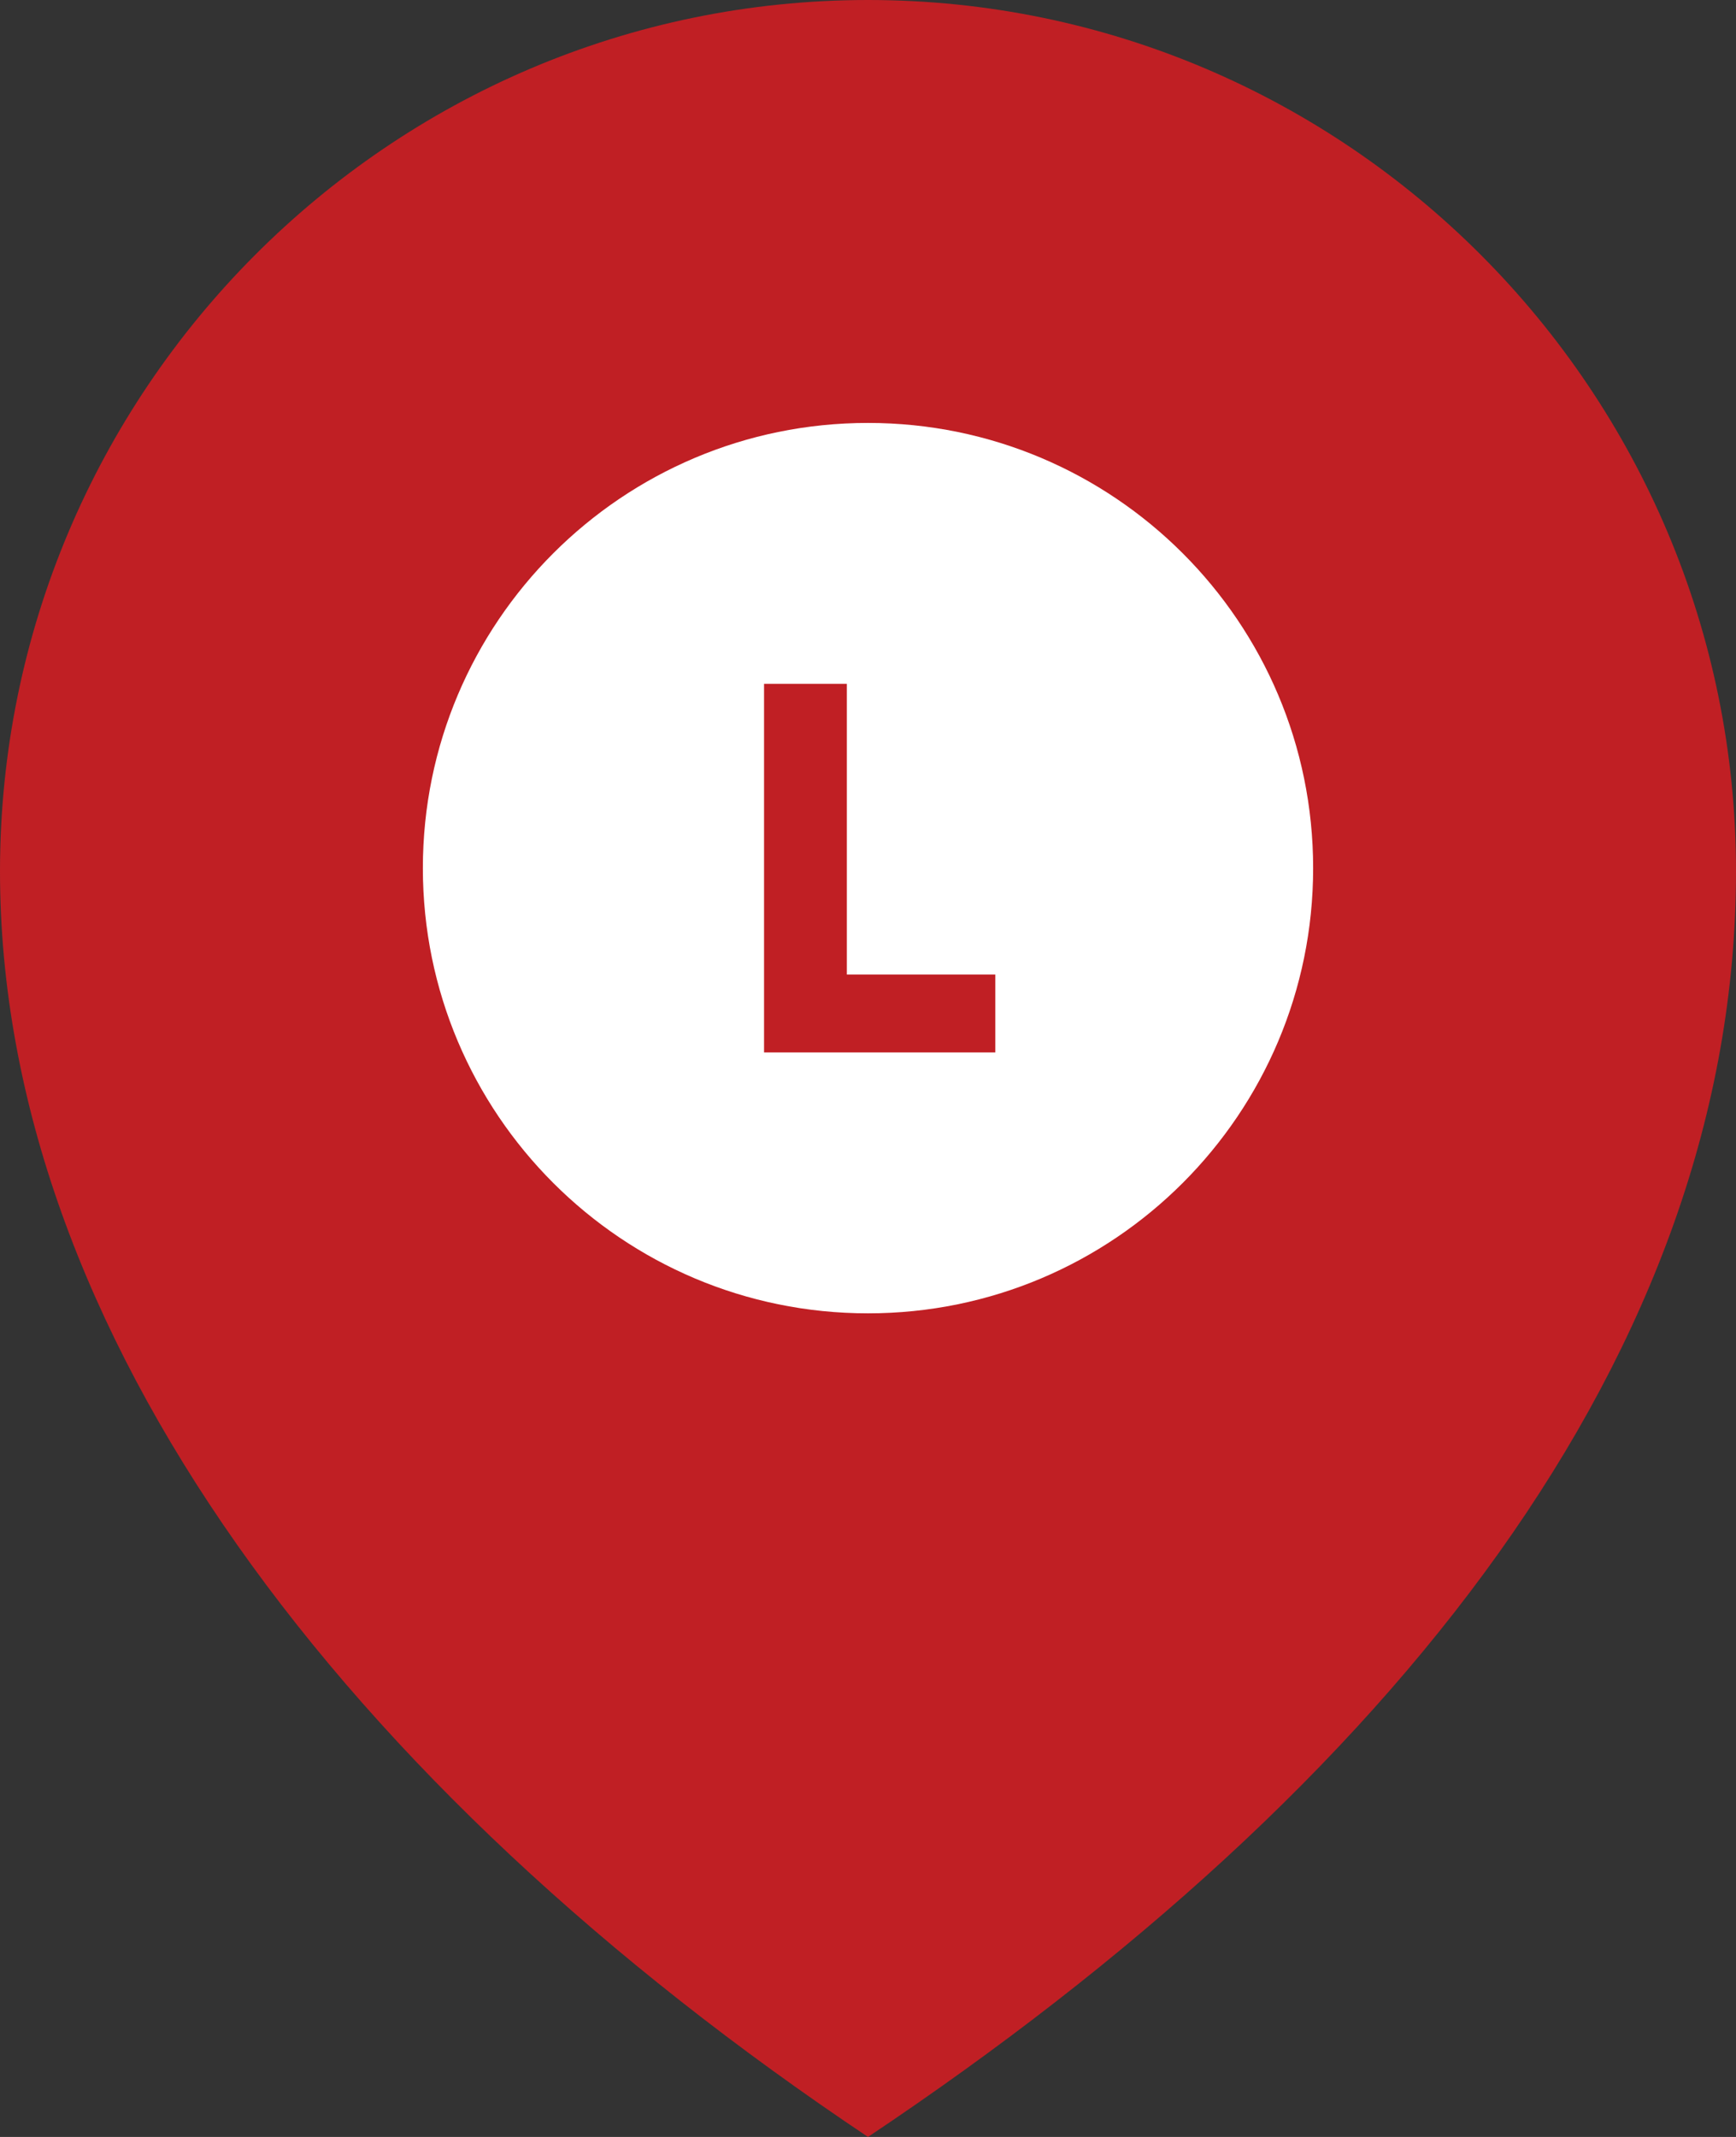
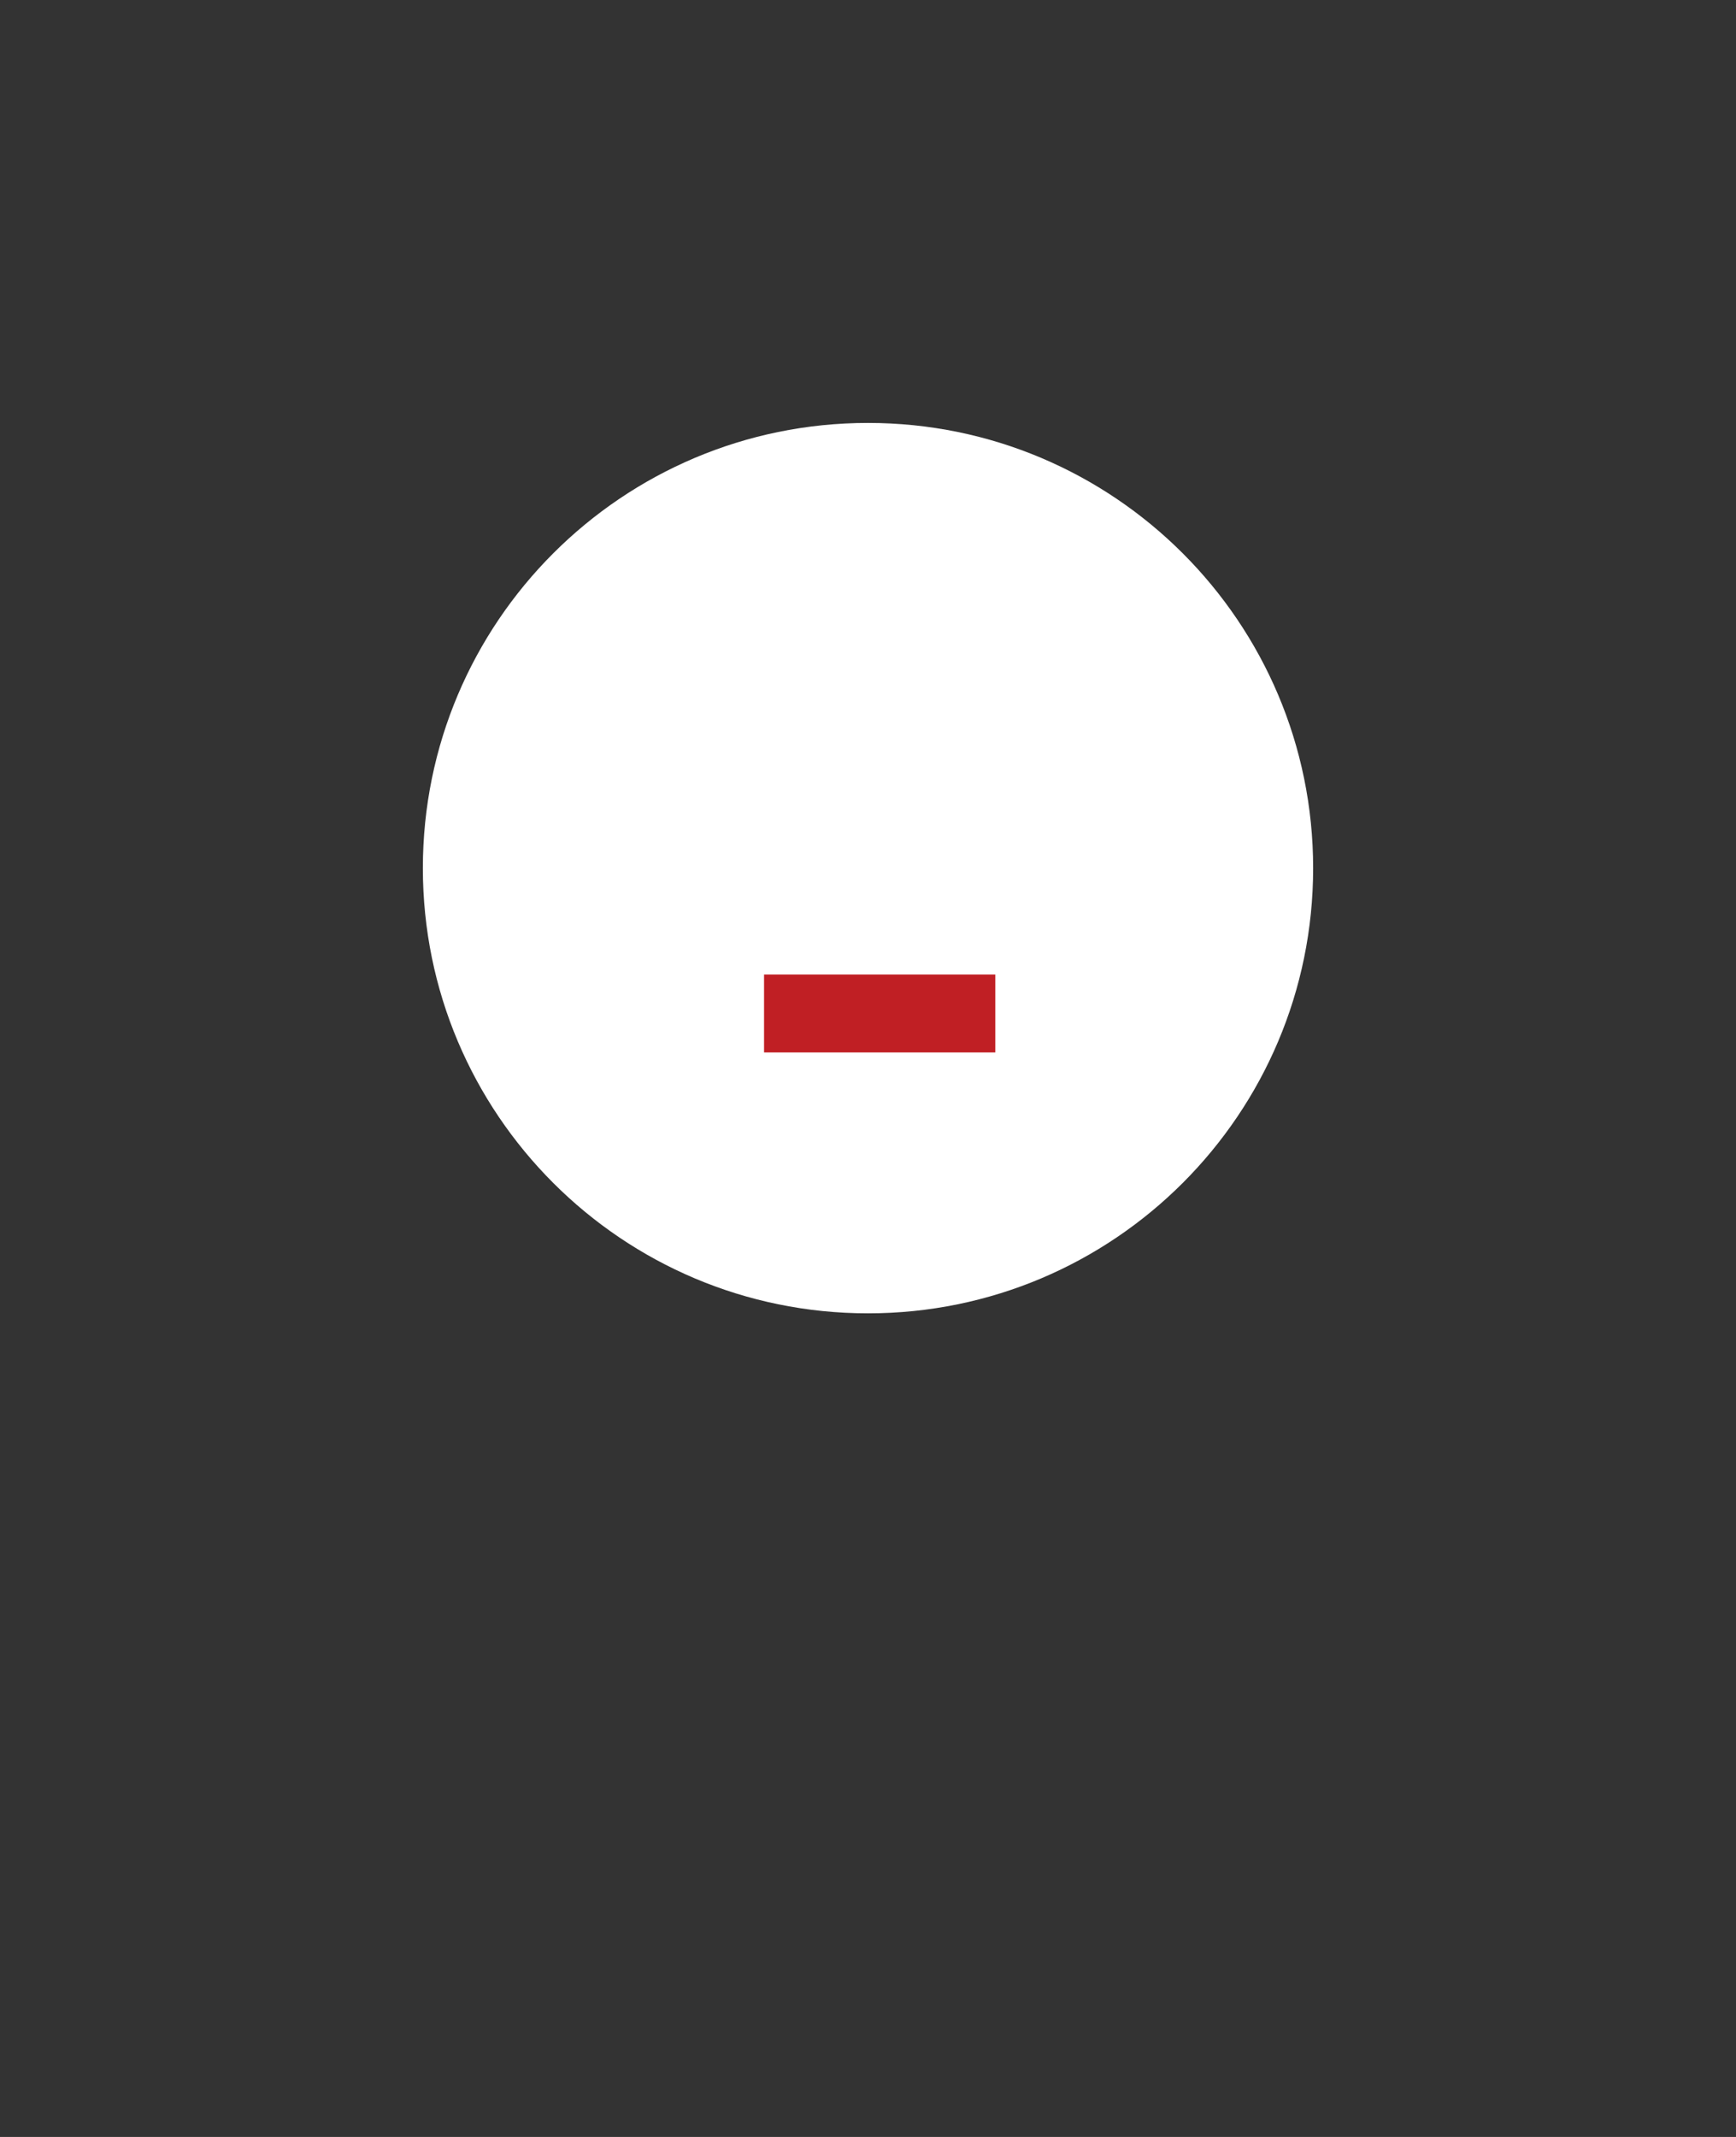
<svg xmlns="http://www.w3.org/2000/svg" width="65" height="80" viewBox="0 0 65 80" fill="none">
  <rect x="0" y="0" width="65" height="80" fill="#333333" stroke="none" />
  <g clip-path="url(#clip0_190_2549)">
-     <path d="M0 32.617C0 14.633 14.583 0 32.5 0C50.417 0 65 14.633 65 32.617C65 50.6 52.175 66.85 32.5 80C12.825 66.842 0 49.808 0 32.617Z" fill="#C01F24" />
    <path d="M32.5 49.167C41.705 49.167 49.167 41.705 49.167 32.5C49.167 23.295 41.705 15.833 32.5 15.833C23.295 15.833 15.833 23.295 15.833 32.5C15.833 41.705 23.295 49.167 32.5 49.167Z" fill="white" />
-     <path d="M28.608 25.6H31.708V36.483H37.267V39.4H28.608V25.6Z" fill="#C01F24" />
+     <path d="M28.608 25.6V36.483H37.267V39.4H28.608V25.6Z" fill="#C01F24" />
  </g>
  <defs>
    <clipPath id="clip0_190_2549">
      <rect width="65" height="80" fill="white" />
    </clipPath>
  </defs>
</svg>